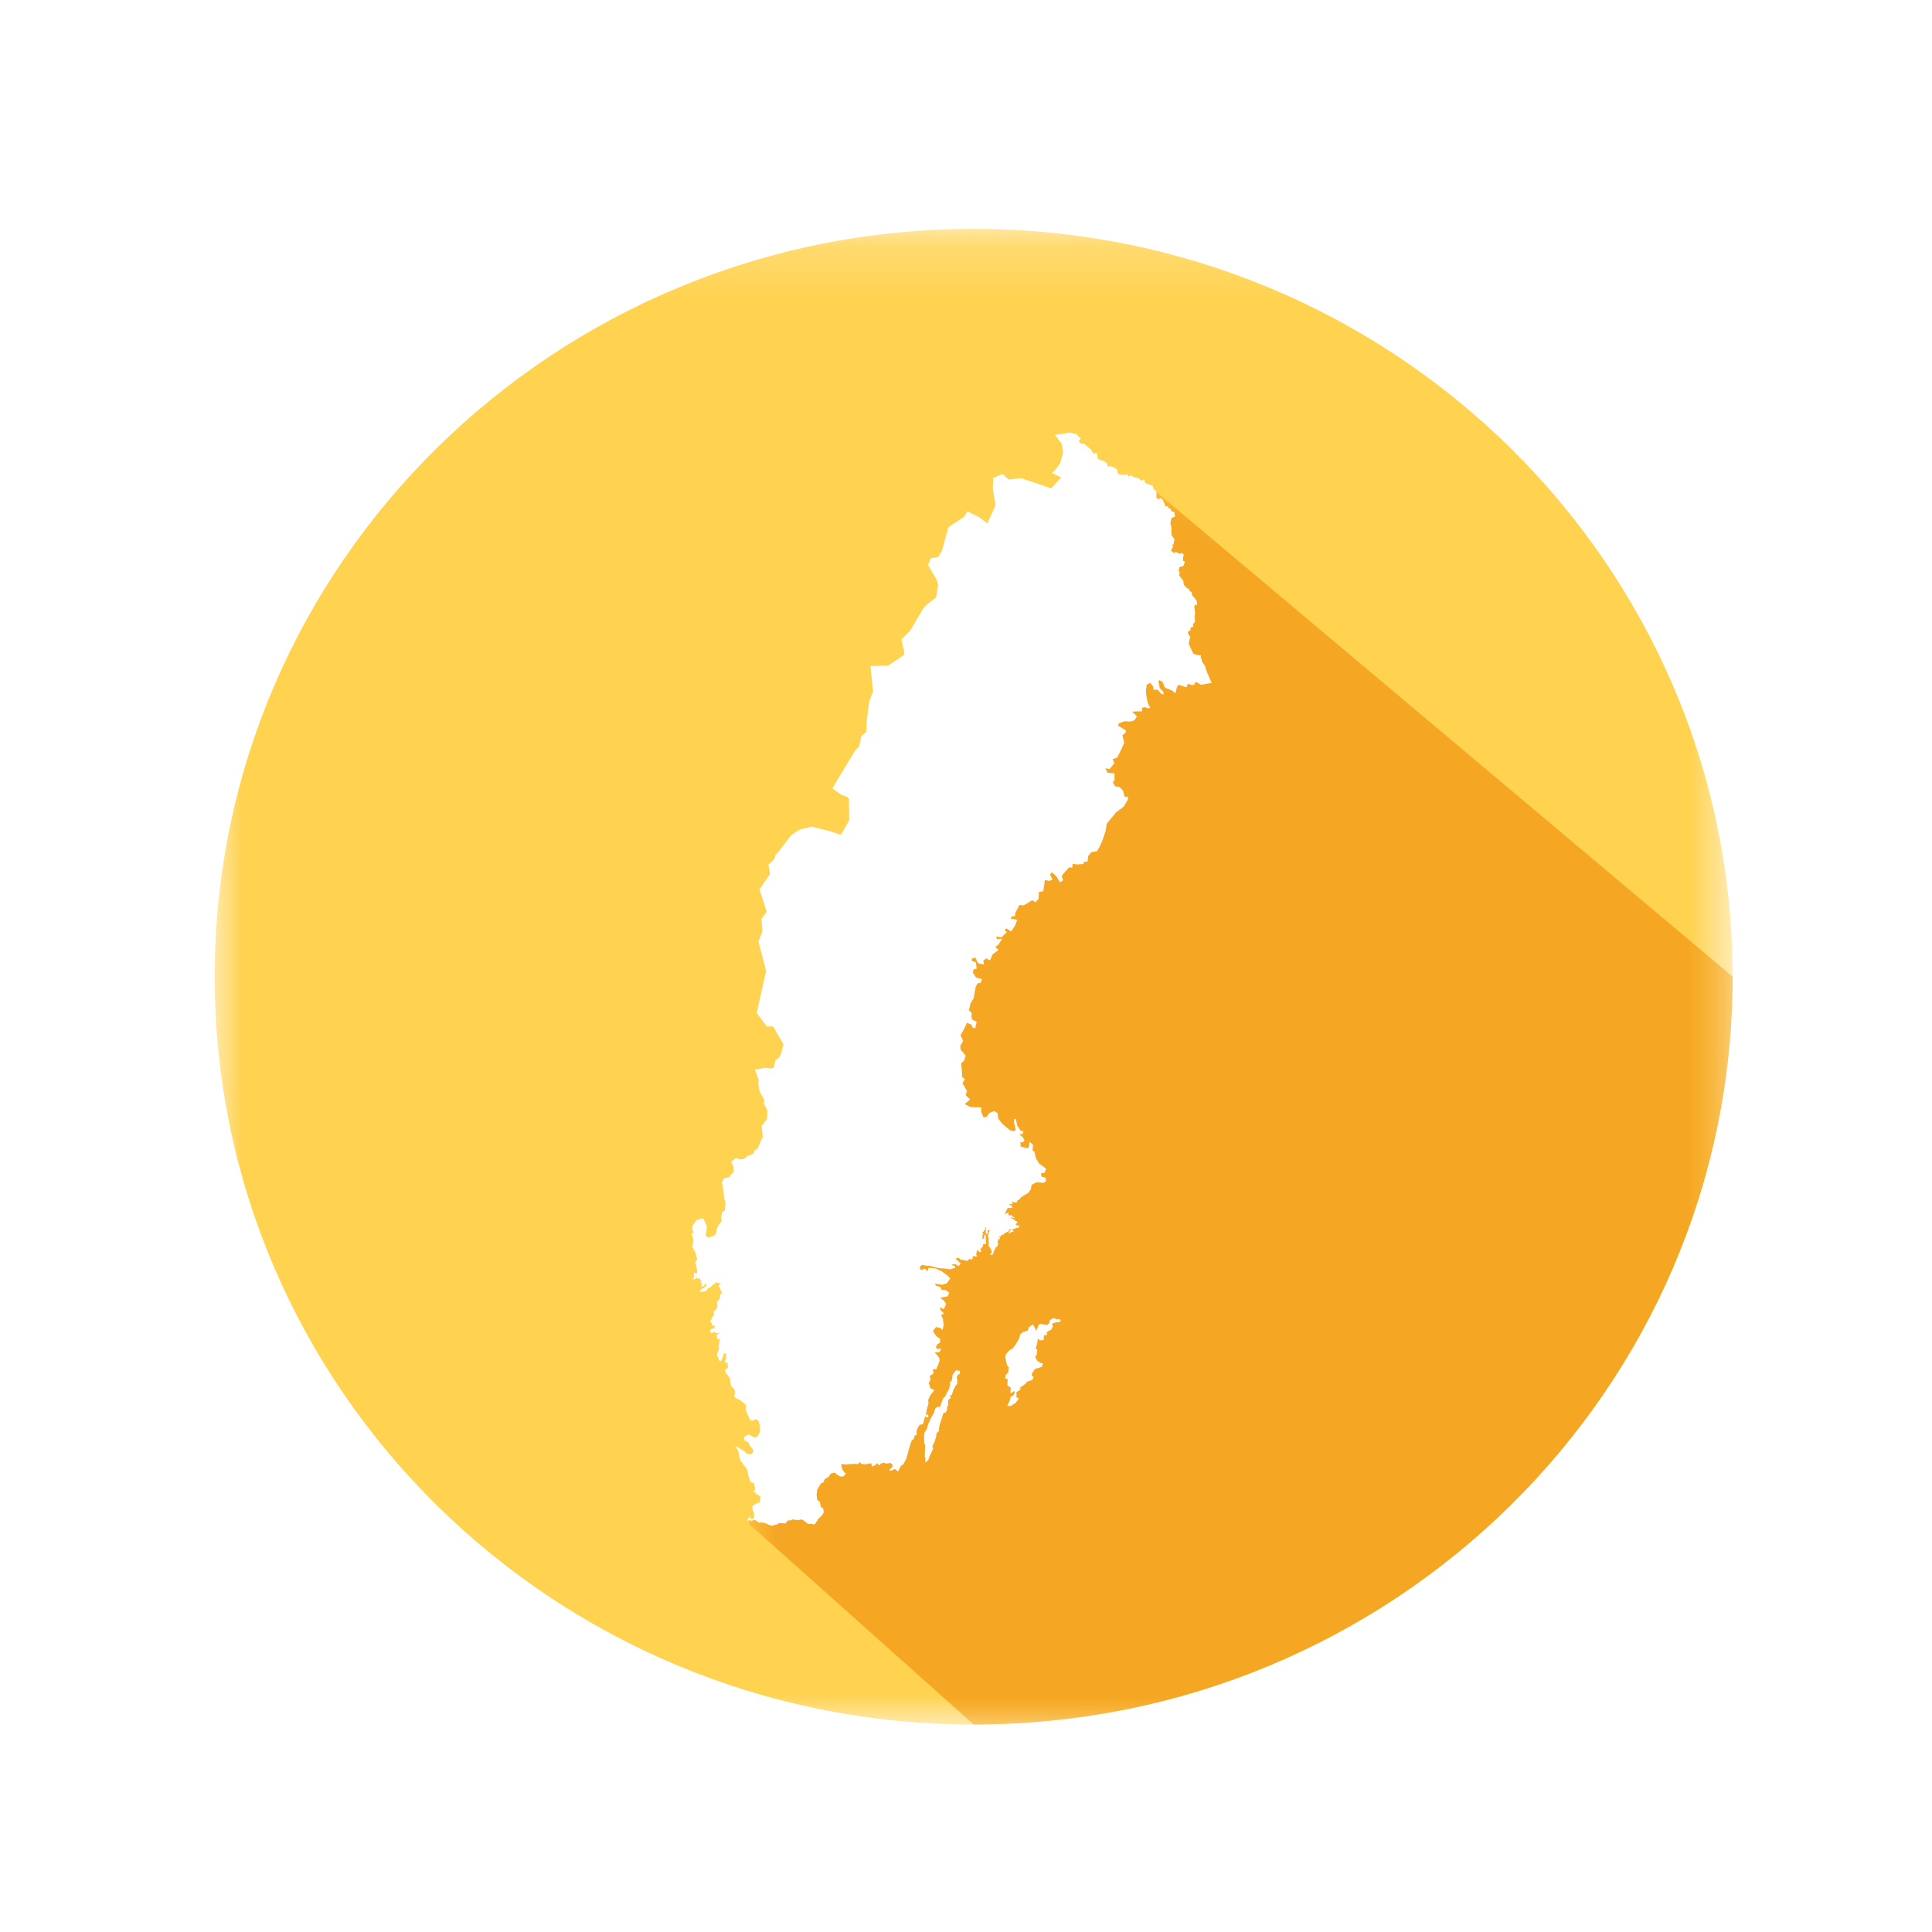
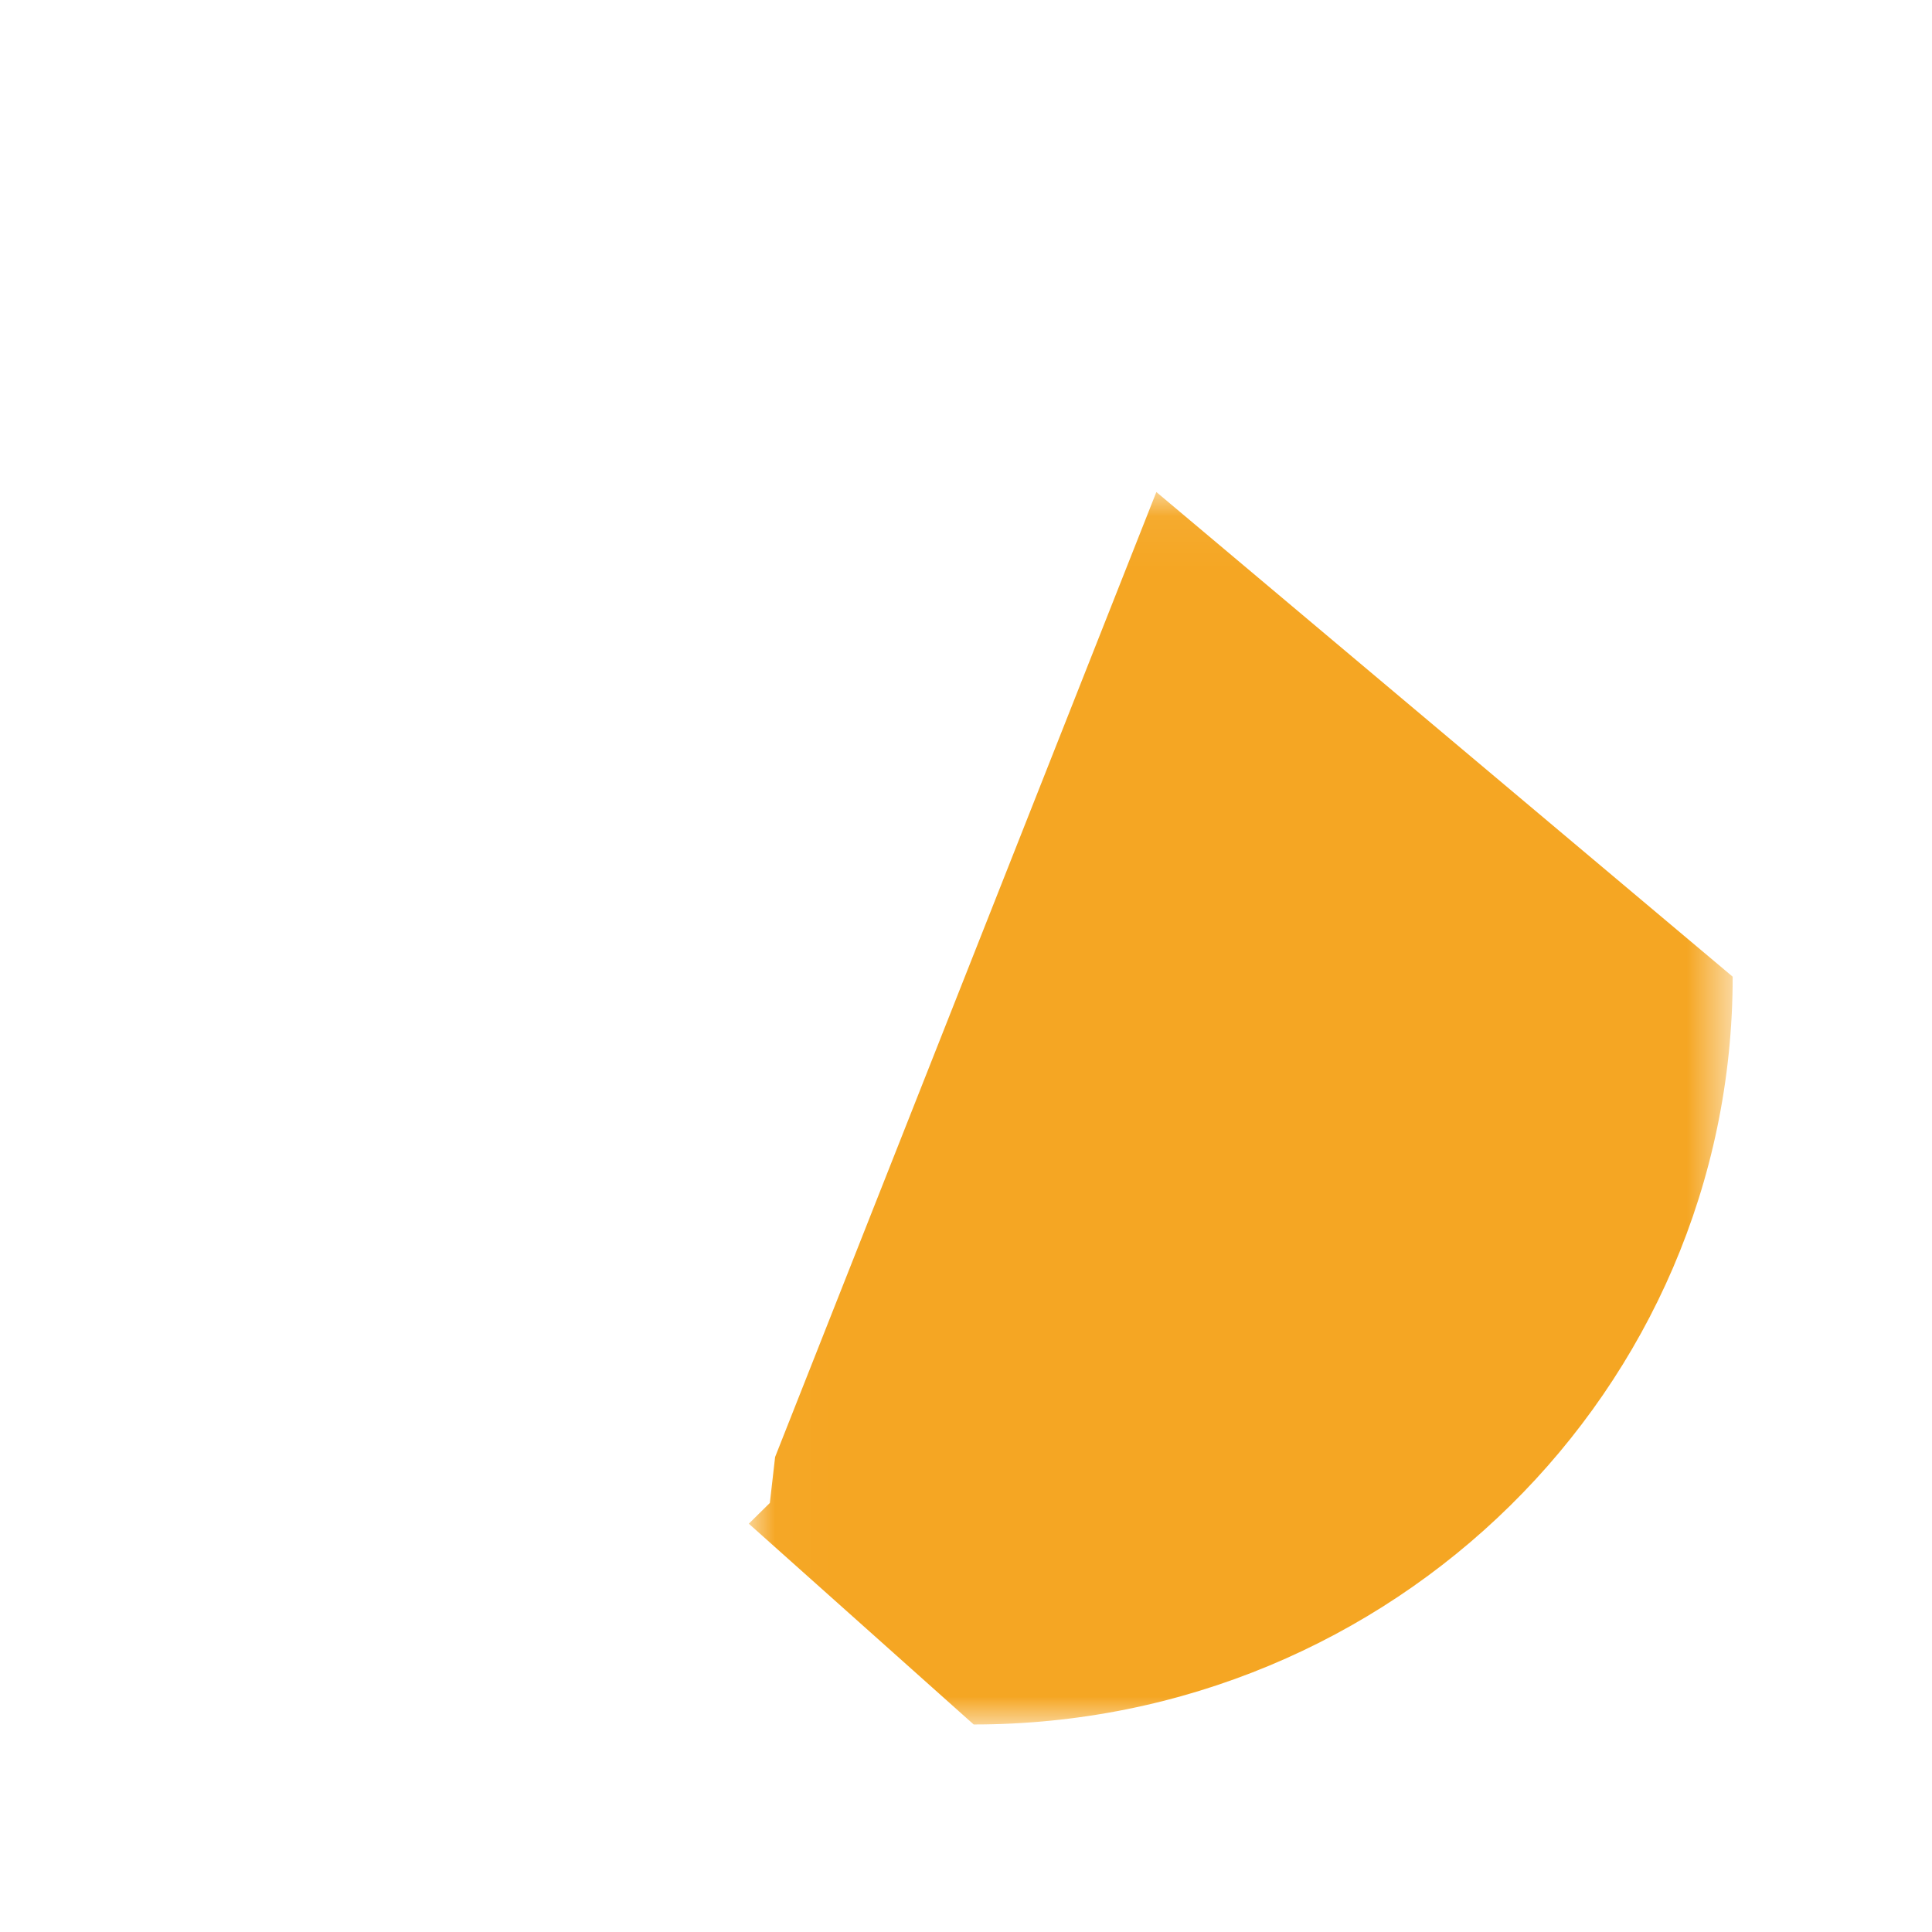
<svg xmlns="http://www.w3.org/2000/svg" xmlns:xlink="http://www.w3.org/1999/xlink" width="36" height="36" viewBox="0 0 36 36">
  <defs>
    <filter id="a" width="155.2%" height="158.6%" x="-27.6%" y="-13.8%" filterUnits="objectBoundingBox">
      <feOffset dy="4" in="SourceAlpha" result="shadowOffsetOuter1" />
      <feGaussianBlur in="shadowOffsetOuter1" result="shadowBlurOuter1" stdDeviation="2" />
      <feColorMatrix in="shadowBlurOuter1" result="shadowMatrixOuter1" values="0 0 0 0 0.302 0 0 0 0 0.502 0 0 0 0 0.973 0 0 0 0.2 0" />
      <feMerge>
        <feMergeNode in="shadowMatrixOuter1" />
        <feMergeNode in="SourceGraphic" />
      </feMerge>
    </filter>
-     <path id="b" d="M28.285 28.046V.177H0v27.869h28.285z" />
    <path id="d" d="M18.35 23.018V.053H.015v22.965H18.35z" />
  </defs>
  <g fill="none" fill-rule="evenodd" filter="url(#a)" transform="translate(4)">
    <g transform="translate(0 .088)">
      <mask id="c" fill="#fff">
        <use xlink:href="#b" />
      </mask>
      <path fill="#FFD250" d="M28.285 14.111c0 7.696-6.332 13.935-14.143 13.935C6.332 28.046 0 21.807 0 14.11 0 6.415 6.332.177 14.142.177c7.811 0 14.143 6.238 14.143 13.934" mask="url(#c)" />
    </g>
    <g transform="translate(9.936 5.115)">
      <mask id="e" fill="#fff">
        <use xlink:href="#d" />
      </mask>
      <path fill="#F5A623" d="M18.35 9.084c0 7.696-6.333 13.934-14.143 13.934l-4.19-3.741.392-.387.098-.856L7.611.053 18.35 9.084z" mask="url(#e)" />
    </g>
-     <path fill="#FFF" d="M13.834 21.524l-.038.029-.046.065-.009.072-.011.048-.035.02.009.05-.022.075-.041.078-.03.061-.034.031-.03.072-.029.09h-.052l-.037.029-.03.088-.049.085-.057.124-.02.08-.046.071-.009.062.004.152.017.008-.008.236.014.026-.006.077.058-.047.031-.083.06-.126-.014-.05.04-.082.029-.09.009-.07.048-.043-.007-.032.017-.082.07-.219.042-.01.026-.052-.001-.048.02-.031.003-.103.05-.04-.021-.048h.035l.032-.099.046-.087.023-.02.002-.09-.011-.034.023-.051.043-.022-.014-.058-.025.014-.019-.026zm1.796-.963l-.065.035-.014.06-.047.035-.121-.026-.035.034-.037.099-.06-.118-.044.024-.038.029-.02.063-.04.01-.049.016-.045.035-.03.093-.064.11-.059.076-.047.02-.071.077-.014.057.018.073.018.078.031.04-.012.095-.046.047-.011.059.047.014-.003.117.026.02.04.029-.015.086.02.01.055-.04.009.037-.021.043-.058.032-.009.062-.05.103.06.006.096-.061.063-.081-.046-.02-.003-.095.09-.064-.034-.014.124-.089.013-.029.1-.034.03-.052-.034-.023-.001-.046.061-.087.055-.015.067-.021.027-.063-.054-.013-.054-.038-.04-.071.028-.045.012-.09-.031-.018.03-.108.009-.08.044.03.066-.002.005-.093.057-.001-.004-.055.028-.018.055-.03.033-.061-.018-.037.022-.022.053-.017.064-.001.023-.027-.014-.03-.05.004-.07-.023zm.303-16.499l-.276.041.13.172.02.163-.054.192-.082.119-.073.064.176.082-.185.205-.564-.191-.226.027-.121-.104-.17.072-.01.195.052.318-.13.287-.017.05-.157-.116-.218-.11-.062.101-.261.172-.035.029-.117.43-.072.119-.134.022-.055.126.166.286.022.094-.035.223-.173.132-.069.074-.242.413-.165.165.045.195.007.093-.296.198-.04.004-.292.007.048.475-.071.178-.046.36-.01.213-.091.078-.04.19-.086.098-.414.686.168.122.112.039.029.035v.093l.005.306-.155.272-.179-.061-.297-.074-.071-.017-.222.054-.16.106-.236.31-.053.054-.024.08-.109.104.03.174-.197.287.136.417-.1.132.02.229-.074.196.142.541-.175.79.19.25.116-.002.192.332-.041.168-.042.085-.067.045-.029.142-.05.013-.1-.016-.202.036.07.193-.009.066.03.158.084.146-.007.072.064.125-.007.162-.099.124.02.21-.037.077-.058.138-.057.033-.029.067-.107.041-.056.051-.084.01-.069-.03-.093.078.047.095v.089l-.05.05-.029.05-.094.016-.046.072.028.151.014.156.025.064-.011.161-.055.035-.016.126.017.03-.066.084-.034.073-.004.052-.026.06-.127.046-.042-.029-.001-.039.02-.138-.065-.145-.037-.012-.033.017-.022.011-.035.004-.077.11-.004.066.005.018.021.032v.014l-.012.002-.02-.007-.003.004-.003.023.026.08.004.035-.016.129.057.102.032.132-.036.047.033.145v.023l.004.02-.005.018-.018.009-.012-.003-.005-.02-.014.002-.008.02v.027l.001.02.002.017-.023.025.002.016h.03l.03-.015.008-.016.012.003.007.013.022.008.025-.02-.003.045.027-.006-.008.032-.01.027.014.01.02.004-.008.025-.015.014.002.011.035-.004.02-.015.023-.03.02-.012-.001.04-.013.019-.023.022-.022.013-.025.004-.015.018-.026.033.007.012.037-.001.042-.006.03-.013.023-.022.016-.03.025-.004.022-.013.025-.02.021-.033h.032l.01-.013-.017-.019.035-.001.037.012.052.001-.036.036-.007.018.023.042.017.032-.001.032h.025l-.004.025-.02.02-.017.004.004.037-.006.036-.015.025-.02.022-.016.018.002.032.004.034-.003.032-.013.036-.046.042-.005.014-.003.02.012.017-.031.05-.01.029-.011.018-.018.022-.008.018.01.016.019.017.005.01.004.033.01.007.025-.002h.017l-.011.046-.033.008-.03.013-.017.02v.014l.004.01.012.022.015.005h.012l.01-.004.005-.018.013-.004.012.005.014.023.04-.006.012.01.025-.007h.017l-.062.03-.008.012v.011l.023.067.01.003.015-.023.007.014-.004.064-.008.036.001.05.002.039-.027.058-.008.028.002.025.028.071.012.028.02.01.014-.007.013-.023.024-.072.014-.034.017-.016.017.01.007.032-.004.07-.024.053.01.016.032-.006.01.013.006.05.004.042-.045.02-.007.058.053.063.04.067.004.085.023.06.041.028.021.053v.038l-.017.048.041.05.066.025.066.052.048.044-.007.073.028.078.028.065.033.07.05.004.05-.028.05.03.024.077.008.068-.007.07-.018.043-.03.04-.053.017-.044-.03-.059-.027-.044.018-.046.03.004.06.046.015.044.037.018.053.044.044.021.049-.02.045-.036.02-.02-.006-.031-.01h-.028l-.019-.033-.07-.042-.08-.05-.04.002.036.03.026.048.012.046.012.094.01.025.026.033.036.053.043.051.033.065.013.073.044.138.061.015.016.057.005.075-.012.01-.015.015.014.02.027-.008.01.02-.01.017.014.007.022-.002.032.028.015.01.009.03.002.01-.016.03v.012l.002.015-.01.019-.037.008-.028.015-.048.026-.017.016-.001.027.002.039.018.039.01.028.006.025-.003.036-.016.032-.01.018-.022-.005-.027-.01-.007-.032-.004-.01-.052.088.057-.017.018.005.012.014h.014l.006-.01.015-.007.027-.004.032.021.043.031h.02l.035-.006.083.023.047.023.02.01.031-.001.015.016.043-.024.037-.002.03-.022.03-.008.101.007.053-.058.047.001.035-.018.104.012.06-.012.039.017.092.068.037-.004.081.013.018-.026.052-.081.068-.062.031-.057-.008-.066-.049-.042-.012-.087-.051-.035-.013-.098.013-.103.072-.11.04-.017.03-.065.07-.037.037-.061.072-.021.053.044.05.027.058.006.051-.054-.053-.056-.028-.069-.003-.061.049.01.037.003.067-.007.091-.003.065.002.035-.036.031.035.062.006.08-.012.037-.01.02.064.063-.03.023-.037.041.043.036-.032.06-.019.029.021.089-.014.043.04-.015.043-.058.05.041.014.07-.037.058.051.058-.11.04-.024.051-.09.04-.132.03-.117.035-.1.038-.033.024-.068.032-.01v-.071l.013-.045.041-.07.065-.014.04-.148.037.029.028-.03-.024-.036-.03.017.028-.136.022-.079-.004-.066.032-.08.082-.106-.074-.034-.03-.099.034-.056-.016-.073.068-.044-.008-.083h.062l.034-.08.03-.088-.016-.055-.077-.088.079-.005.03-.026.001-.048-.057.019-.031-.04.029-.058.05-.024-.001-.075-.063-.04-.072-.1.058-.076.074.013.049.04.02-.086-.013-.124-.035-.067.055-.03-.068-.066-.01-.048.075.034.044-.097-.045-.065-.07-.051.141-.025.031-.067-.063-.05-.081-.006-.021-.053-.079-.022-.026-.04.042.006.091.016.092-.028.064-.092-.065-.063-.097-.07-.118-.053-.125-.012-.02.068-.045-.051-.068.023-.026-.012v-.05l.034-.03.086.014.06.002.112.03.086.016.057.003.06.008.068.009.092-.028-.001-.032-.069-.02.038-.017.049.006.048.033.039-.051-.041-.038-.058-.051.054-.02.042.04.041.001.087.02.035-.038.054.013.014-.068.022.005.015.005.045-.004-.022-.025.015-.093.053.042.028-.017-.019-.042.043-.04.014-.057.017.003.017.01.008-.01.008-.026-.004-.046-.003-.073-.002-.018-.013-.01-.012.009-.003.027-.003.019-.013.027-.01.006-.005-.02v-.06l.015-.024-.002-.008-.013-.009v-.013l.008-.005.023-.015-.005-.007.005-.009.008.002.007-.002.008-.007v-.013l-.004-.025-.015-.023-.002-.012.008-.009.005.007.007.012.004.016.005.009.009.041-.01.028-.001.02.002.023.012.002.025-.008.003-.018-.007-.028.005-.009.03-.02v.016l.004.021-.012.004-.005.018.004.016-.01.014-.01.018v.013l.009.026.008.043-.007.016-.003.011.01.014-.002.055-.005.009.005.016.019.018.021.035.017.042-.003.022-.01.016-.016.018v.016l.052-.015.021-.072.016-.014.01-.036.02-.017.018-.014.011-.034-.009-.048.016-.036.003-.013.005-.016.005.007.005.013h.004l.005-.006-.002-.014-.006-.037.003-.009.01.003.001.014.01.002.005-.007.003-.013.005-.014.013-.004.02-.002.01-.004.005-.014.008-.008.022-.007.005-.007.038-.015.015-.009.002-.009-.004-.006.005-.012.012-.006.018-.002.01.007v.007l-.008.006-.008.003-.01.004-.005.009.005.007v.004l-.01.007-.013.01v.01l.002.007.01-.005.013-.01.02-.011.04-.01.012-.014-.002-.01-.037.002.013-.02.025-.01.01-.005.012.002.008-.002.02-.018h.007l.005.008h.007l.01-.004.013-.007.018-.038-.007-.005-.013.004-.012.005-.027-.01-.012-.012.007-.016.018-.01.008-.01-.015-.025-.014-.003-.012-.004-.012-.017-.044-.028-.02-.003-.007-.007-.002-.005.002-.004h.015l.03.008.017.002.007-.004-.002-.01-.012-.004-.02-.003-.005-.011-.007-.014-.012-.005-.015.002h-.032l-.007-.007-.002-.026v-.018h-.005l-.017.009-.028.01-.02.004h-.014l-.02-.005-.012-.005-.02.002-.02.007-.017.001-.008.007-.02.002-.017.006-.015.007-.015.011-.018.008-.005.016.004.01.002.04-.008.012-.004-.012-.008-.016-.014-.01-.03.002-.02.002-.02-.005-.017.01-.017-.013-.007-.016-.02-.012-.024-.005v.01h-.017l-.008-.006-.017.006-.006.014.005.01.008.006.002.007.004.034.012.028-.003.011-.012-.005-.007-.011-.014-.032-.01-.03-.01-.012h-.02l-.062-.036-.025-.026h-.01l-.021-.014-.008-.003-.004-.011-.015.004.002.012.007.009v.039l.001.01.029.043.002.011-.027-.012-.02-.01h-.024l-.023.009-.016-.026-.021-.053.045-.03-.009-.046-.024-.008.043-.046-.035-.077-.11-.027-.024.031.027.092-.061.003-.03-.097.026-.053-.049-.034-.037.018-.014.052-.093-.043-.045.02-.067.002-.08.021-.073-.013-.082.012-.153.007-.12.009-.023-.067.097.005.055-.028.068.03.1-.017.033-.04.053-.05-.026-.043.055-.026.058.04.048.06.065-.023.023-.036.07.008.055.054.057-.03.05-.013.093.043.102.082.07.004-.001-.078-.057-.112.008-.014.027-.01.004.022.01.02.021.033.027.033.029.019.015-.002.01-.016.01-.023.013-.002v.01l.004.009-.01.025-.013.006-.01.011-.005.01.005.008.029.033.007-.002-.004-.011.005-.01h.01l.007.008v.03l.004.011h.012l.005-.009-.007-.009-.002-.01.013-.013.014.003.02.012.014.01.003.013.007.01.001.024.015.005.01.003v.01l.01.001.01-.013-.002-.03.006-.025.012-.001.007.022.012-.008.008.009-.003.009-.002.002-.003.007-.016.045-.003.02.005.012.007.01.01.011.026.028.022.021.032.017.007.013.007.007.017.003.012.014h.012l.01-.004.008-.016v-.016l.003-.006.005.002.015.016.014.007h.015l.017-.003.02-.002.015.014.012.002.013-.006-.003-.01-.009-.016-.022-.016-.031-.035.023-.022.005-.018v-.02l.003-.01.013-.01-.005-.005.025-.02.01-.005.005.016.002.007h.01l.02-.01.005.004v.025l-.006.002-.017-.005-.005.01-.003.018v.013l.017.008h.012l.012.007.047-.003.018-.005.007-.009-.007-.007-.017.002-.003-.007.01-.004.003-.007-.012-.014-.007-.009h-.025l-.002-.007.005-.01h.012l.015.006.018-.005.007-.006.005-.011-.004-.01-.01-.002-.01-.005.008-.009h.01l.007.008.007.004.01-.004h.01l.005.01.014-.003.01.003.013-.002.015-.025v-.009l.005-.007.015-.001.015-.012.011-.018.007-.004.033-.033.015-.002.008-.01.025-.017.025-.015.02-.009.03-.02.044-.067.012-.08.095-.047.128.012.048-.029-.006-.066-.081-.024-.003-.067.059.004.032-.081-.051-.04-.078-.055-.057-.096-.037-.134-.031-.02.012-.098-.065-.06-.01.076-.023.047-.054-.015-.081-.017-.003-.082h.05l.023-.04-.031-.057-.066-.052.067-.005.011-.048-.056-.02-.057-.087-.03-.131-.027.013-.004.064.032.128-.028.031-.08-.02-.137-.115-.084-.106-.008-.096-.065-.04-.093.036-.046.07-.062.01-.042-.106.004-.08-.205-.005-.105-.057.101-.084-.084-.082.026-.074-.085-.15.046-.072-.06-.047.01-.036-.02-.215.056-.051.027-.093-.091-.105-.01-.075.056-.09-.052-.108.049-.079.039-.08.034-.073.08.034.026.055.047.017.028-.127-.071-.029-.026-.041.004-.09-.053-.053.033-.131.057-.092.034-.2.032-.074.067-.015.021-.066-.11-.032-.06-.09.014-.059.057-.014-.012-.117-.079-.03v-.04l.066-.021.052.106.11.025-.012-.071.053-.044.073.038.045-.113.113-.082-.063-.056.053-.037.08-.115-.102.005-.011-.05.096.018.1-.098-.043-.04.038-.03.085.06.077-.119.037-.101-.12-.02.016-.044.061-.003.01-.068.075-.14.081.007.156-.097.06.04.06-.065.004-.125.083-.018.03-.21.078.02.065-.025-.047-.095.033-.042.085.073.066.117.06-.04-.027-.077.023-.034.112-.13.061.004.01-.072.076.013.121-.007.016-.045h.062l.015-.11.058-.067.105-.018.049-.085.052-.117.056-.165.023-.143.08-.099.093-.114.141-.104.083-.139-.004-.052-.057.008-.034-.122-.063-.063-.081-.013-.045-.077.033-.04-.002-.125-.128-.012-.043-.083.08.015.088-.107-.028-.078.083-.03.085-.171.045-.104-.034-.142.058-.042.011-.043-.156-.097.028-.043.1-.034.111.007.075-.027.044-.072-.09-.087.112-.006h.074v-.062l.037-.018.083.025.033-.015-.04-.065-.019-.076-.015-.084-.007-.107.017-.098.065-.03.057.076.001.053.075-.003.065.072.049.02-.004-.05-.068-.07-.026-.127.02-.022.059.033.044.108.125.047.07.056.03-.118.029-.042.044.016.1.033.032-.068.076.031.045-.017.008-.038.047.003.06.043.204-.035-.098-.225-.025-.09-.06-.088v-.038l-.02-.023.003-.05-.052-.004-.09-.027-.085-.185.028-.131-.041-.056v-.038l.046-.029.001-.048.05-.017-.004-.048.038-.044-.01-.103.012-.053-.015-.118.006-.043.04.012.006-.057-.026-.053-.067-.077-.009-.06-.039-.018-.011-.044-.035-.007-.062-.068-.01-.075-.078-.1.014-.048-.021-.039.013-.065.078-.026.024-.08-.032-.009-.003-.064.016-.052-.044-.04-.02.025-.096-.039-.018.025-.063-.047.042-.077-.022-.041.03.003.015-.098-.055-.081-.001-.155-.019-.057.018-.1.07-.033-.016-.084-.051-.008-.019-.055-.037-.004-.011-.039h-.045l-.047-.113-.04-.042-.058.028-.026-.042.004-.059-.004-.052-.053-.043-.009-.052-.066-.03-.02-.002-.066-.031-.001-.039-.032-.021-.015.025-.064-.038-.026-.03-.02.015-.115-.05-.028.026-.024-.044-.05.01-.064-.001-.059-.018-.014-.036-.004-.046-.102-.057h-.08l.004-.047-.065-.05-.066-.02-.05-.023-.012-.094-.036-.017-.036.017-.04-.076-.138-.117-.047.008-.048-.05.028-.037.013-.027-.035-.014-.05-.058-.123-.024z" />
-     <path fill="#FFF" d="M14.797 18.392c0 .32-.469.58-1.047.58-.58 0-1.048-.26-1.048-.58 0-.32.469-.58 1.048-.58.578 0 1.047.26 1.047.58" />
  </g>
</svg>